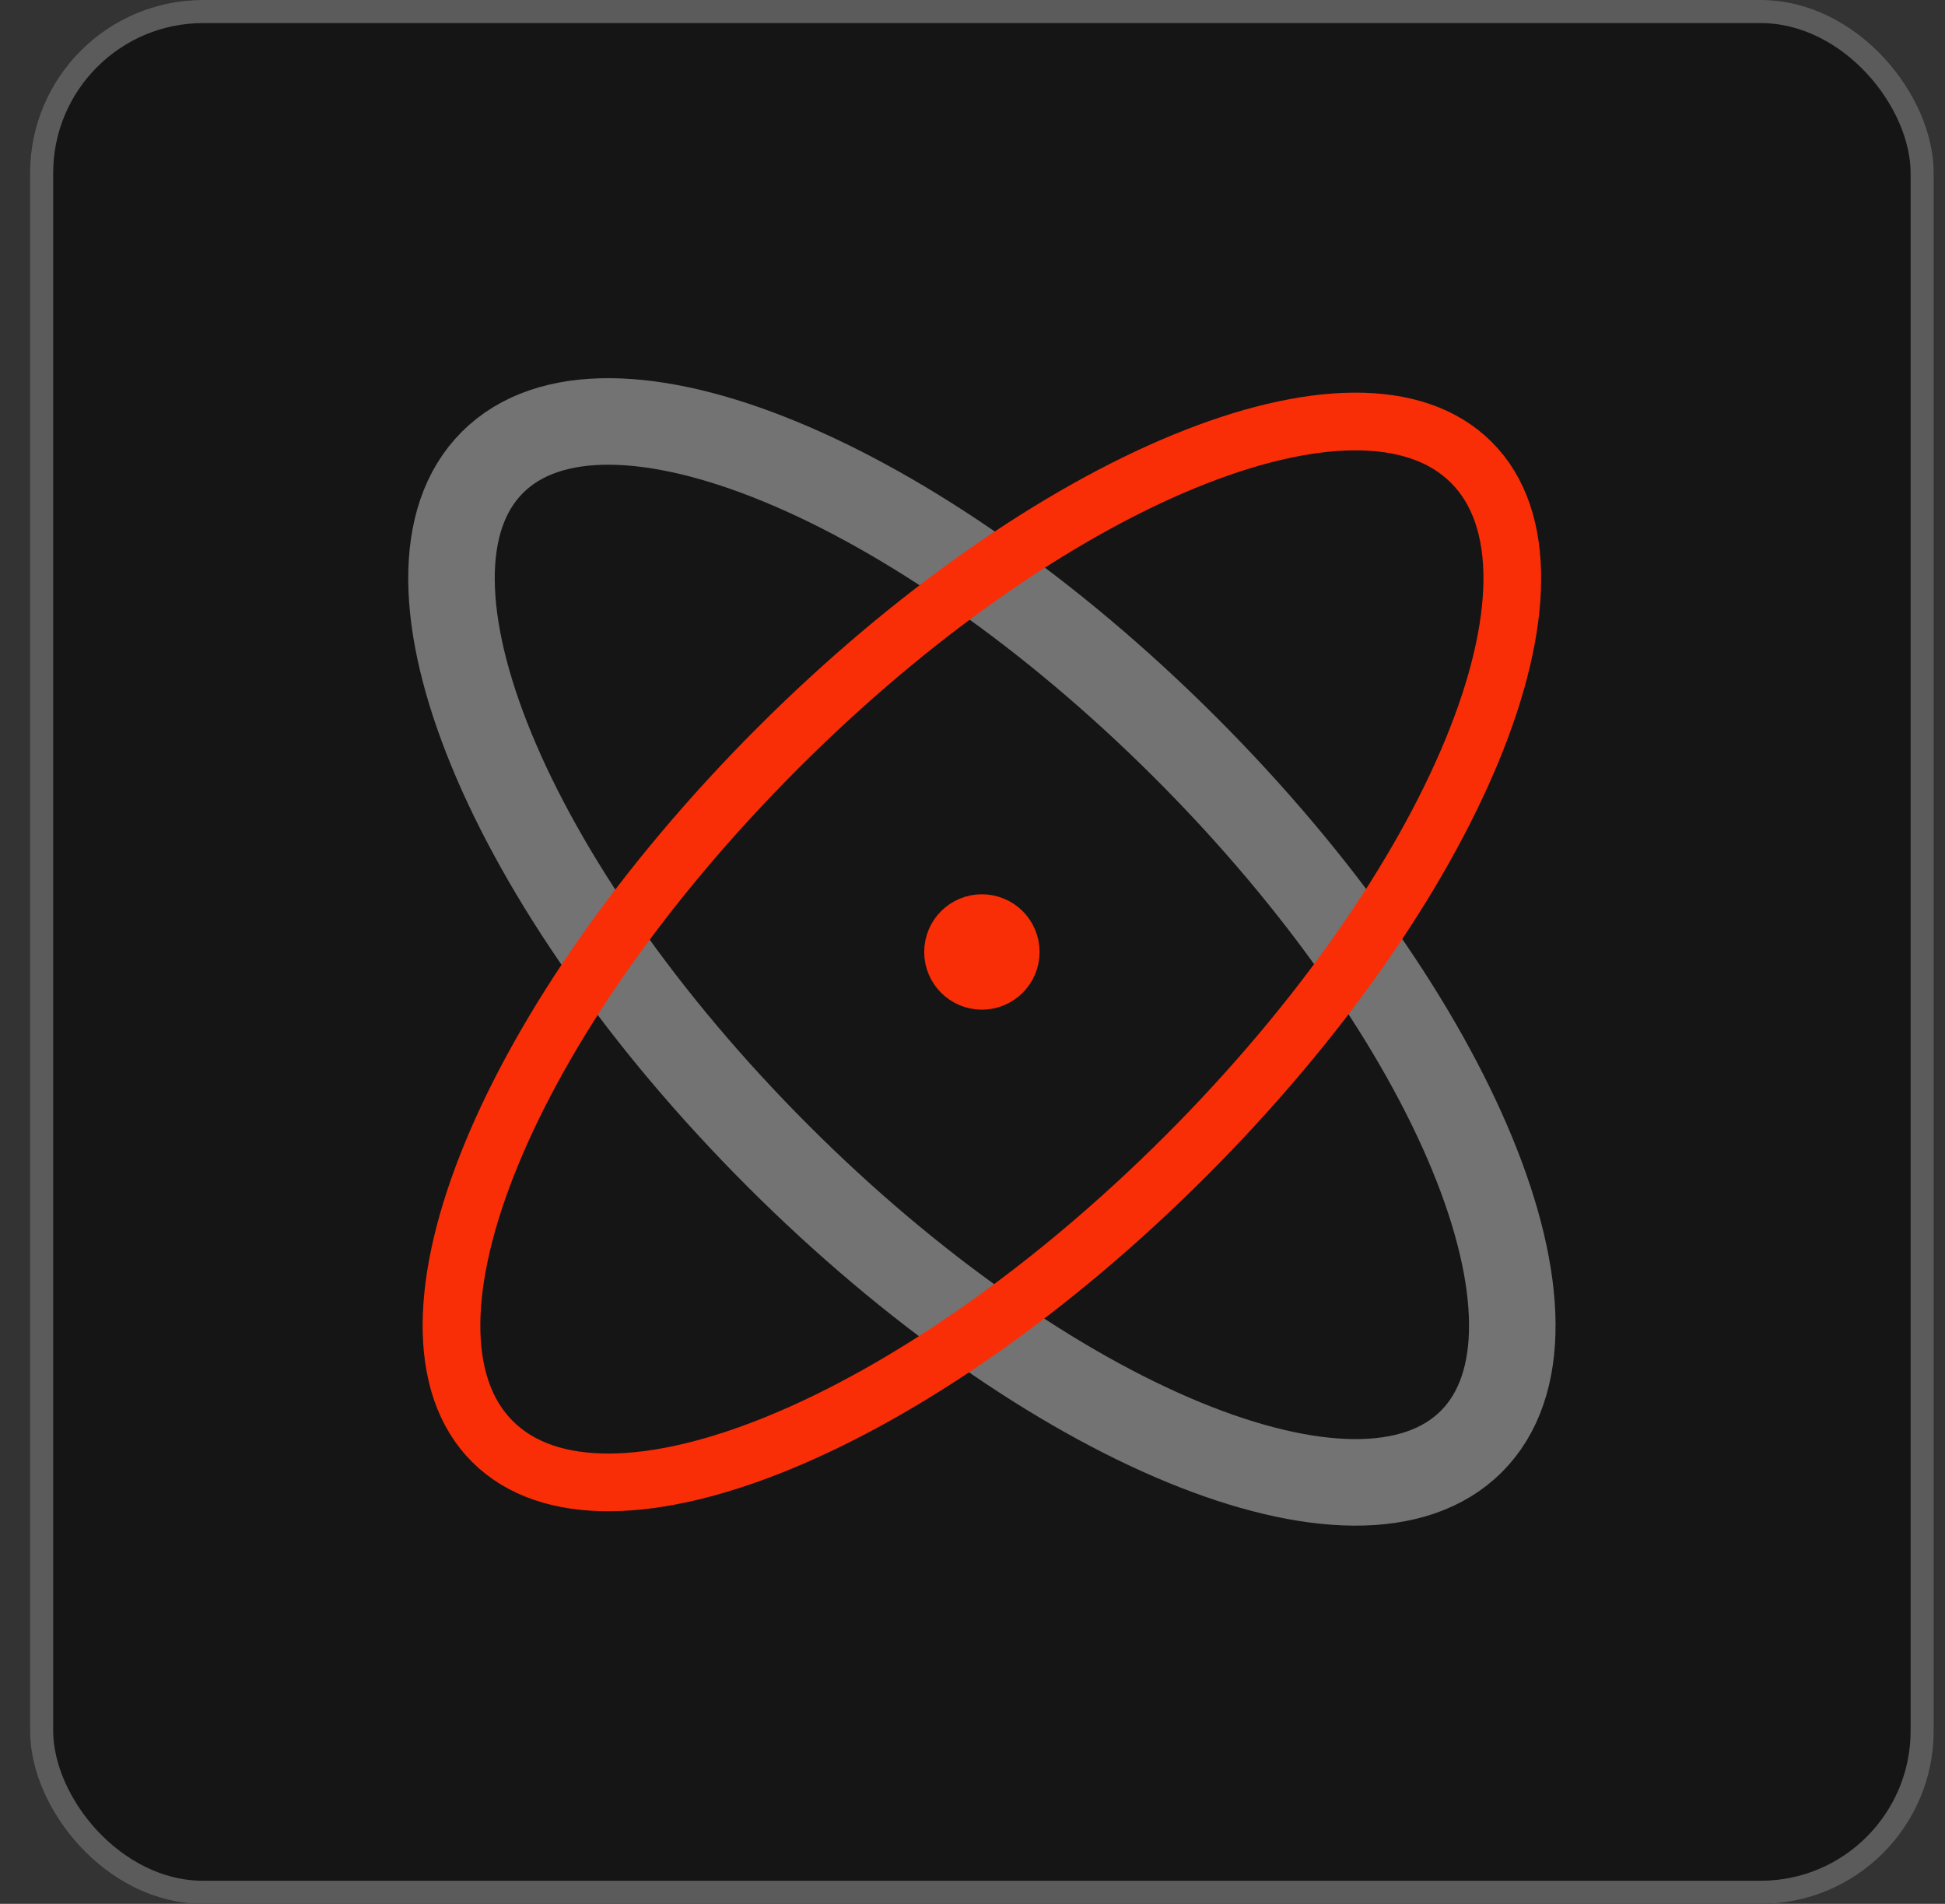
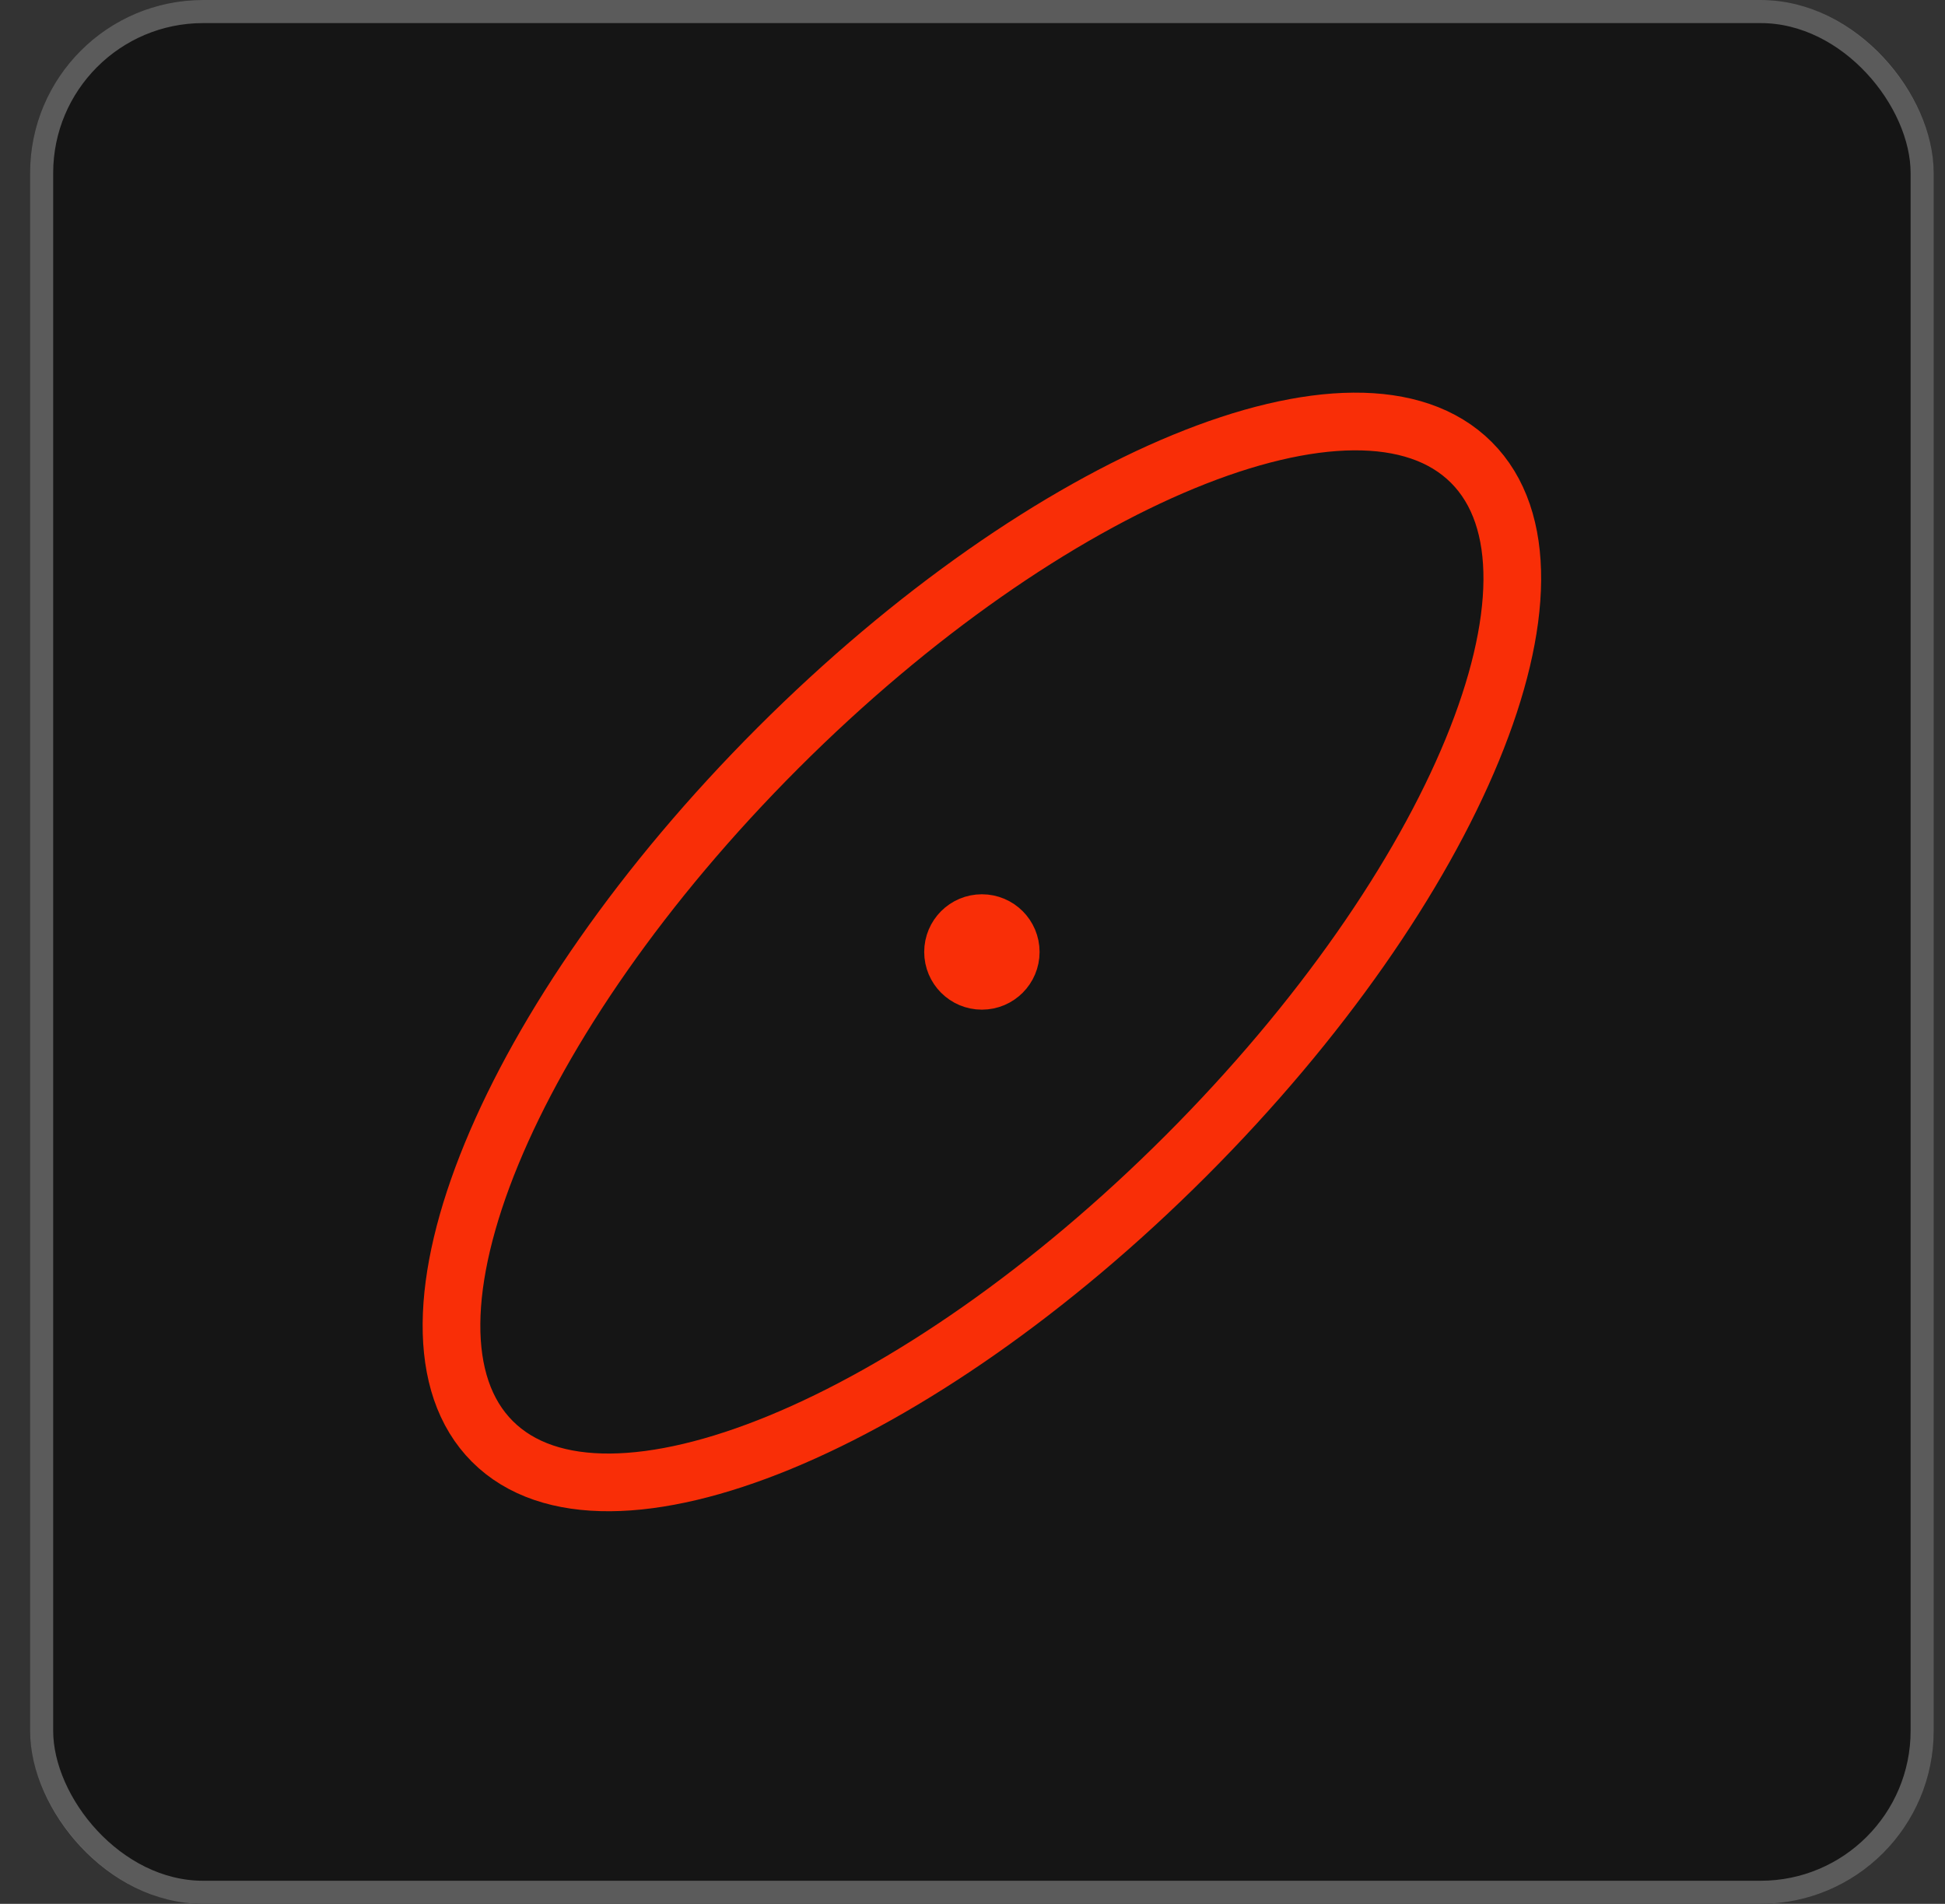
<svg xmlns="http://www.w3.org/2000/svg" width="47" height="46" viewBox="0 0 47 46" fill="none">
  <rect x="0" y="0" width="47" height="46" fill="#333333" stroke="none" />
  <rect x="0.727" width="46" height="46" rx="4.182" fill="#151515" />
  <rect x="1.006" y="0.279" width="45.442" height="45.442" rx="3.903" stroke="white" stroke-opacity="0.3" stroke-width="0.558" />
-   <path opacity="0.4" d="M28.655 18.071C35.188 24.604 38.277 32.106 35.555 34.828C32.833 37.549 25.331 34.46 18.799 27.928C12.266 21.395 9.177 13.893 11.899 11.172C14.621 8.45 22.123 11.539 28.655 18.071Z" stroke="white" stroke-width="2.091" stroke-linecap="round" stroke-linejoin="round" />
  <path d="M23.727 23.001H23.741M28.655 27.929C22.123 34.461 14.621 37.55 11.899 34.828C9.177 32.107 12.266 24.605 18.799 18.072C25.331 11.54 32.833 8.451 35.555 11.173C38.277 13.894 35.188 21.396 28.655 27.929ZM24.424 23.001C24.424 23.386 24.112 23.698 23.727 23.698C23.342 23.698 23.03 23.386 23.03 23.001C23.03 22.616 23.342 22.304 23.727 22.304C24.112 22.304 24.424 22.616 24.424 23.001Z" stroke="#F92E07" stroke-width="1.394" stroke-linecap="round" stroke-linejoin="round" />
</svg>